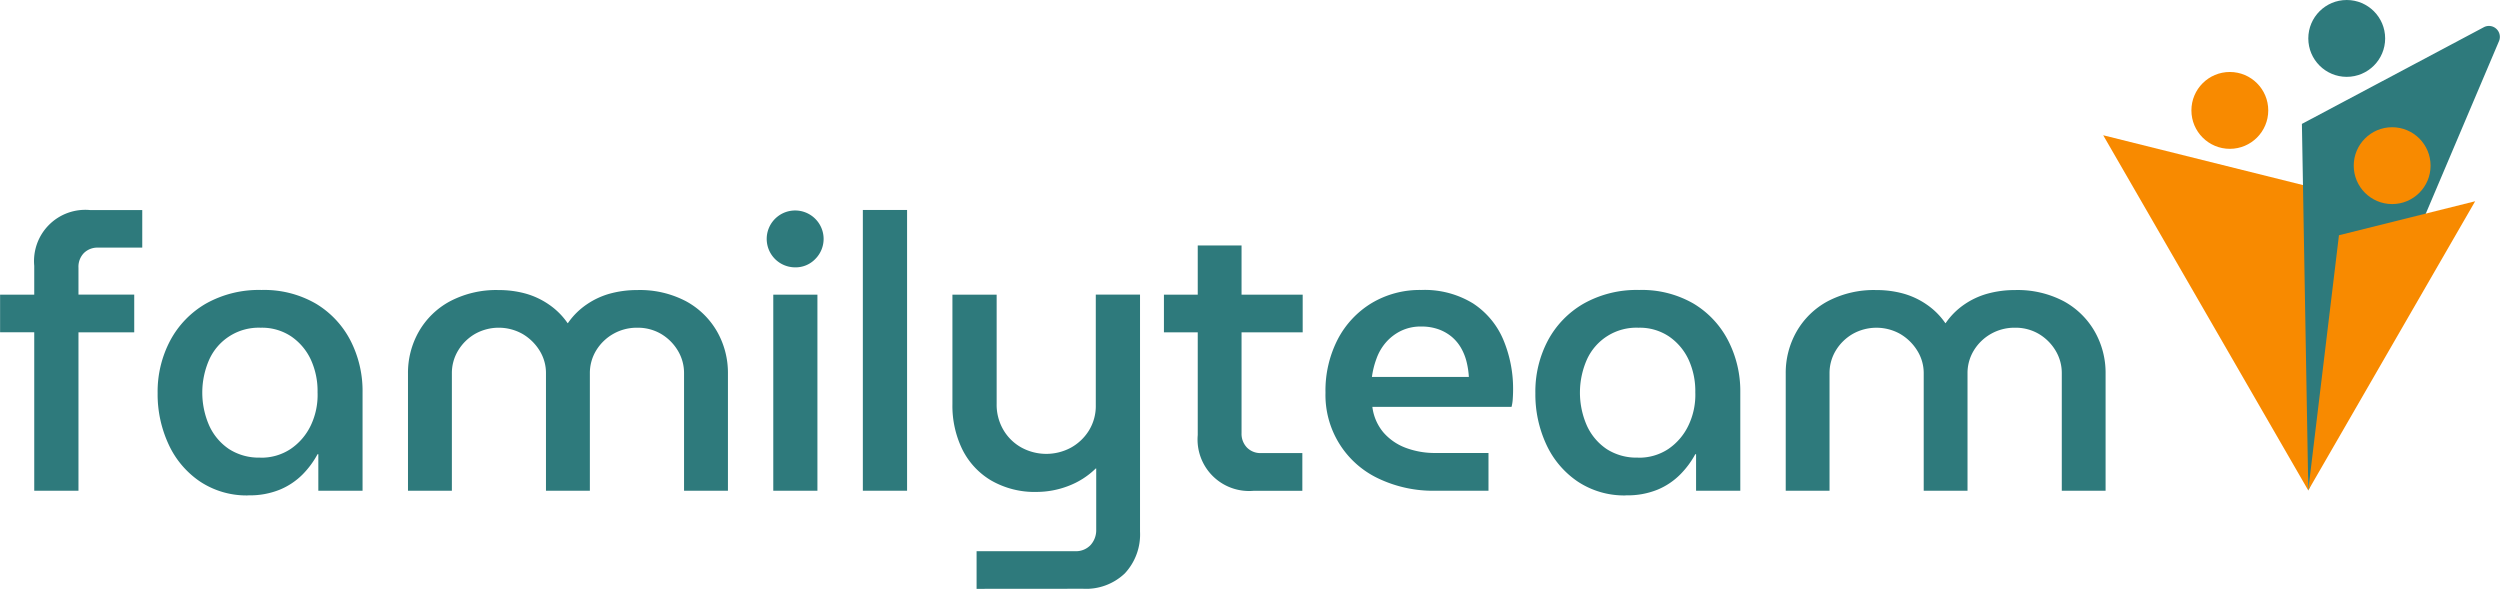
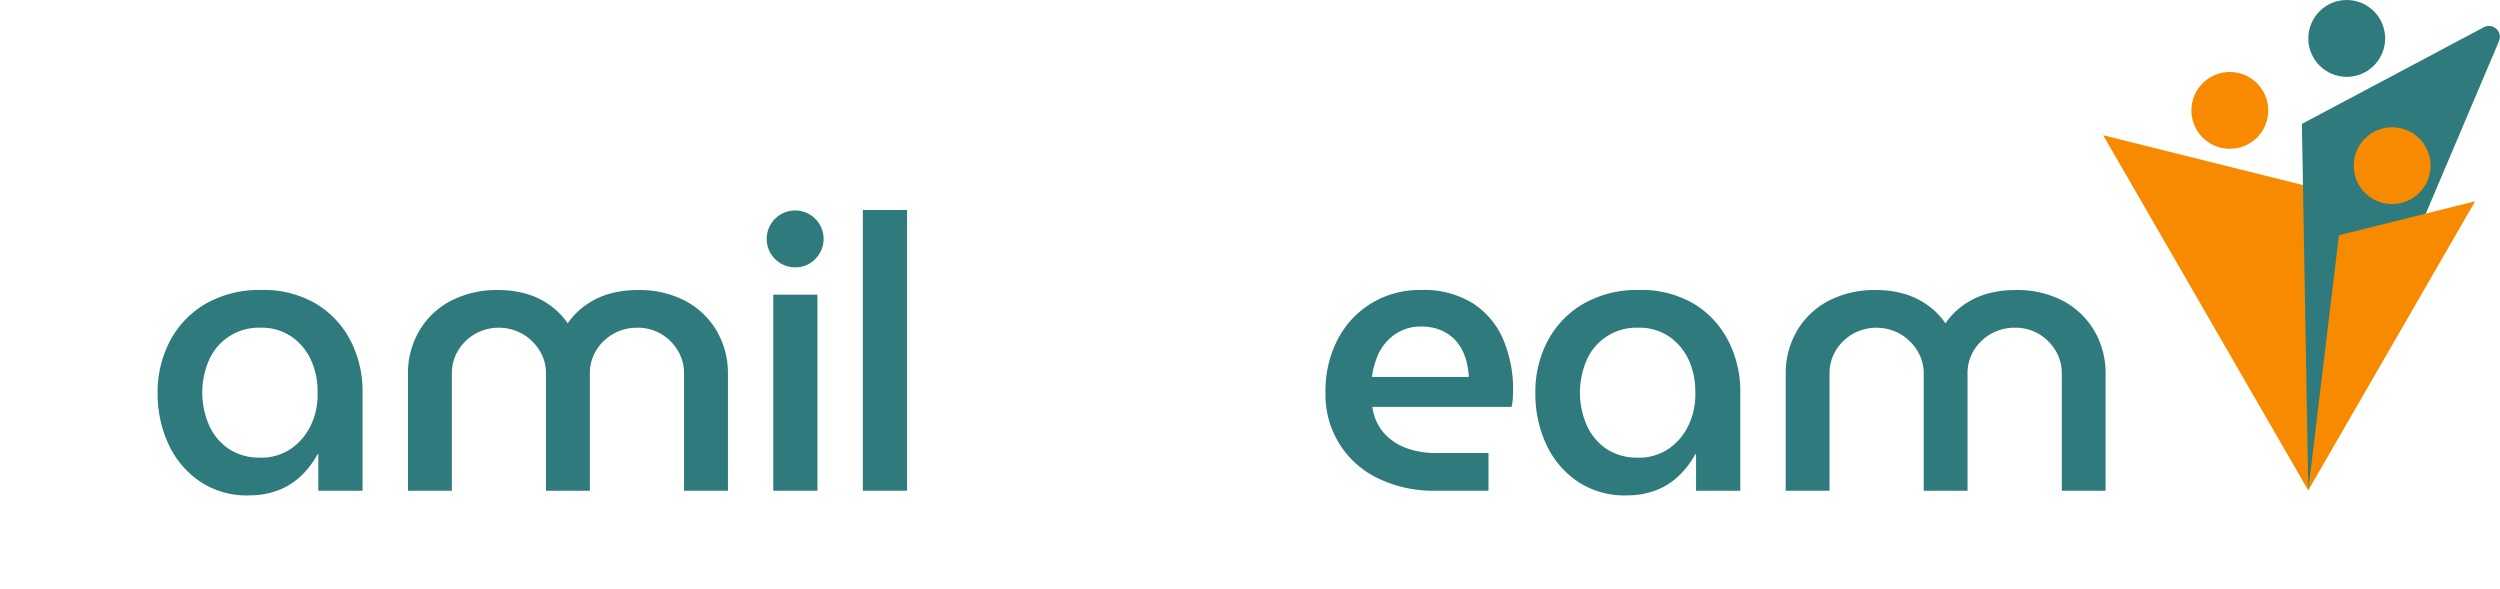
<svg xmlns="http://www.w3.org/2000/svg" width="292.78" height="68.95" viewBox="0 0 292.78 68.95">
  <g transform="translate(0 24.6)" fill="#2e7a7c">
-     <path d="M244.95 413.42v-18.56h-4v-4.4h4v-3.38a6 6 0 016.53-6.53h6.12v4.4h-5.18a2.25 2.25 0 00-1.66.64 2.3 2.3 0 00-.63 1.71v3.15h6.53v4.42h-6.53v18.55z" transform="translate(-240.94 -380.55)" />
    <path d="M292.57 425.4a9.86 9.86 0 01-5.67-1.63 10.59 10.59 0 01-3.67-4.34 13.93 13.93 0 01-1.29-6.02 12.78 12.78 0 011.47-6.14 10.93 10.93 0 014.18-4.33 12.64 12.64 0 016.51-1.6 12.07 12.07 0 016.37 1.6 10.81 10.81 0 014.06 4.33 12.92 12.92 0 011.41 6.05v11.53h-5.18v-4.28h-.09a10.37 10.37 0 01-1.75 2.37 8.16 8.16 0 01-2.66 1.78 9.32 9.32 0 01-3.7.67zm1.4-4.42a6.19 6.19 0 003.53-1.01 6.92 6.92 0 002.37-2.75 8.3 8.3 0 00.8-3.9 8.8 8.8 0 00-.8-3.85 6.71 6.71 0 00-2.3-2.7 6.16 6.16 0 00-3.56-1.01 6.35 6.35 0 00-6.03 3.74 9.6 9.6 0 000 7.72 6.6 6.6 0 002.32 2.75 6.43 6.43 0 003.66 1z" transform="translate(-263.48 -391.98)" />
    <path d="M347.04 424.85v-13.73a9.75 9.75 0 011.26-4.89 9.24 9.24 0 013.65-3.56 11.6 11.6 0 015.72-1.32 11.73 11.73 0 013.1.4 9.11 9.11 0 012.77 1.29 8.39 8.39 0 012.19 2.18h.04a8.4 8.4 0 012.19-2.18 9.07 9.07 0 012.79-1.29 11.99 11.99 0 013.13-.4 11.57 11.57 0 015.74 1.32 9.29 9.29 0 013.63 3.56 9.76 9.76 0 011.26 4.89v13.73h-5.14v-13.73a5.08 5.08 0 00-.74-2.7 5.63 5.63 0 00-1.96-1.94 5.38 5.38 0 00-2.79-.72 5.56 5.56 0 00-4.8 2.66 5.08 5.08 0 00-.74 2.7v13.73h-5.14v-13.73a4.97 4.97 0 00-.76-2.7 5.76 5.76 0 00-2-1.94 5.68 5.68 0 00-5.54 0 5.56 5.56 0 00-1.98 1.94 5.08 5.08 0 00-.74 2.7v13.73z" transform="translate(-299.26 -391.98)" />
    <path d="M443.67 387.31a3.33 3.33 0 112.37-5.67 3.32 3.32 0 010 4.68 3.18 3.18 0 01-2.37.99zm-2.56 26.16v-22.96h5.17v22.96z" transform="translate(-350.55 -380.6)" />
    <path d="M465.34 413.42v-32.88h5.18v32.88z" transform="translate(-364.29 -380.55)" />
-     <path d="M491.47 437v-4.41H503a2.34 2.34 0 001.82-.72 2.59 2.59 0 00.66-1.8v-7.17h-.05a9.3 9.3 0 01-3.26 2.07 10.38 10.38 0 01-3.63.68 10.2 10.2 0 01-5.38-1.35 8.75 8.75 0 01-3.38-3.67 11.67 11.67 0 01-1.14-5.25v-12.83h5.18v12.78a5.84 5.84 0 00.78 3.04 5.6 5.6 0 002.12 2.08 6.08 6.08 0 005.79.02 5.76 5.76 0 002.11-2 5.48 5.48 0 00.81-3v-12.93h5.18v27.75a6.68 6.68 0 01-1.78 4.9 6.56 6.56 0 01-4.88 1.8z" transform="translate(-377.1 -392.64)" />
-     <path d="M543.64 399.92v-4.41h16.25v4.41zm10.49 18.56a6.03 6.03 0 01-6.53-6.53v-22.2h5.13v21.97a2.32 2.32 0 00.63 1.69 2.2 2.2 0 001.67.65h4.82v4.42z" transform="translate(-407.33 -385.6)" />
    <path d="M598.56 424.85a14.87 14.87 0 01-6.78-1.46 10.8 10.8 0 01-6.14-10.02 13.1 13.1 0 011.44-6.26 10.76 10.76 0 013.96-4.23 10.97 10.97 0 015.8-1.54 10.83 10.83 0 016.09 1.58 9.47 9.47 0 013.53 4.23 14.83 14.83 0 011.15 5.95q0 .45-.04 1.03a4.87 4.87 0 01-.14.9h-16.3a5.75 5.75 0 001.3 3 6.46 6.46 0 002.62 1.8 9.69 9.69 0 003.51.6h6.17v4.42zm-7.47-13.33h11.34a9.63 9.63 0 00-.25-1.7 6.27 6.27 0 00-.63-1.63 4.92 4.92 0 00-1.08-1.33 5.1 5.1 0 00-1.55-.9 5.88 5.88 0 00-2.07-.34 5.27 5.27 0 00-2.39.52 5.58 5.58 0 00-1.75 1.35 5.95 5.95 0 00-1.1 1.9 9.82 9.82 0 00-.53 2.13z" transform="translate(-430.41 -391.98)" />
    <path d="M650.86 425.4a9.85 9.85 0 01-5.67-1.63 10.59 10.59 0 01-3.67-4.34 13.93 13.93 0 01-1.28-6.02 12.78 12.78 0 011.46-6.14 10.93 10.93 0 014.19-4.33 12.64 12.64 0 016.5-1.6 12.07 12.07 0 016.38 1.6 10.8 10.8 0 014.05 4.33 12.91 12.91 0 011.42 6.05v11.53h-5.18v-4.28h-.09a10.36 10.36 0 01-1.76 2.37 8.16 8.16 0 01-2.65 1.78 9.32 9.32 0 01-3.7.67zm1.4-4.42a6.19 6.19 0 003.54-1.01 6.92 6.92 0 002.36-2.75 8.29 8.29 0 00.81-3.9 8.8 8.8 0 00-.8-3.85 6.72 6.72 0 00-2.3-2.7 6.16 6.16 0 00-3.56-1.01 6.35 6.35 0 00-6.04 3.74 9.6 9.6 0 000 7.72 6.6 6.6 0 002.32 2.75 6.43 6.43 0 003.67 1z" transform="translate(-460.43 -391.98)" />
    <path d="M705.34 424.85v-13.73a9.75 9.75 0 011.26-4.89 9.24 9.24 0 013.64-3.56 11.6 11.6 0 015.72-1.32 11.74 11.74 0 013.11.4 9.1 9.1 0 012.77 1.29 8.4 8.4 0 012.19 2.18h.04a8.39 8.39 0 012.18-2.18 9.06 9.06 0 012.8-1.29 11.99 11.99 0 013.13-.4 11.57 11.57 0 015.74 1.32 9.29 9.29 0 013.62 3.56 9.76 9.76 0 011.26 4.89v13.73h-5.13v-13.73a5.08 5.08 0 00-.74-2.7 5.63 5.63 0 00-1.96-1.94 5.38 5.38 0 00-2.8-.72 5.56 5.56 0 00-4.8 2.66 5.08 5.08 0 00-.74 2.7v13.73h-5.13v-13.73a4.97 4.97 0 00-.77-2.7 5.77 5.77 0 00-2-1.94 5.68 5.68 0 00-5.53 0 5.57 5.57 0 00-1.99 1.94 5.08 5.08 0 00-.74 2.7v13.73z" transform="translate(-496.21 -391.98)" />
  </g>
  <g transform="translate(246.31)">
    <path d="M811.94 402.72v-35.61l-24.02-5.99z" transform="translate(-787.92 -345.28)" fill="#f88a00" />
    <path d="M840.34 387.07l-.75-42.93 21.32-11.33a1.28 1.28 0 011.77 1.62z" transform="translate(-816.32 -329.63)" fill="#2e7a7c" />
    <path d="M841.25 412.16l3.6-29.89 15.95-3.98z" transform="translate(-817.24 -354.72)" fill="#f88a00" />
    <circle cx="4.5" cy="4.5" transform="translate(10.33 8.43)" fill="#f88a00" r="4.5" />
    <circle cx="4.5" cy="4.5" transform="translate(24.02)" fill="#2e7a7c" r="4.5" />
    <circle cx="4.5" cy="4.5" transform="translate(29.34 14.9)" fill="#f88a00" r="4.5" />
  </g>
</svg>